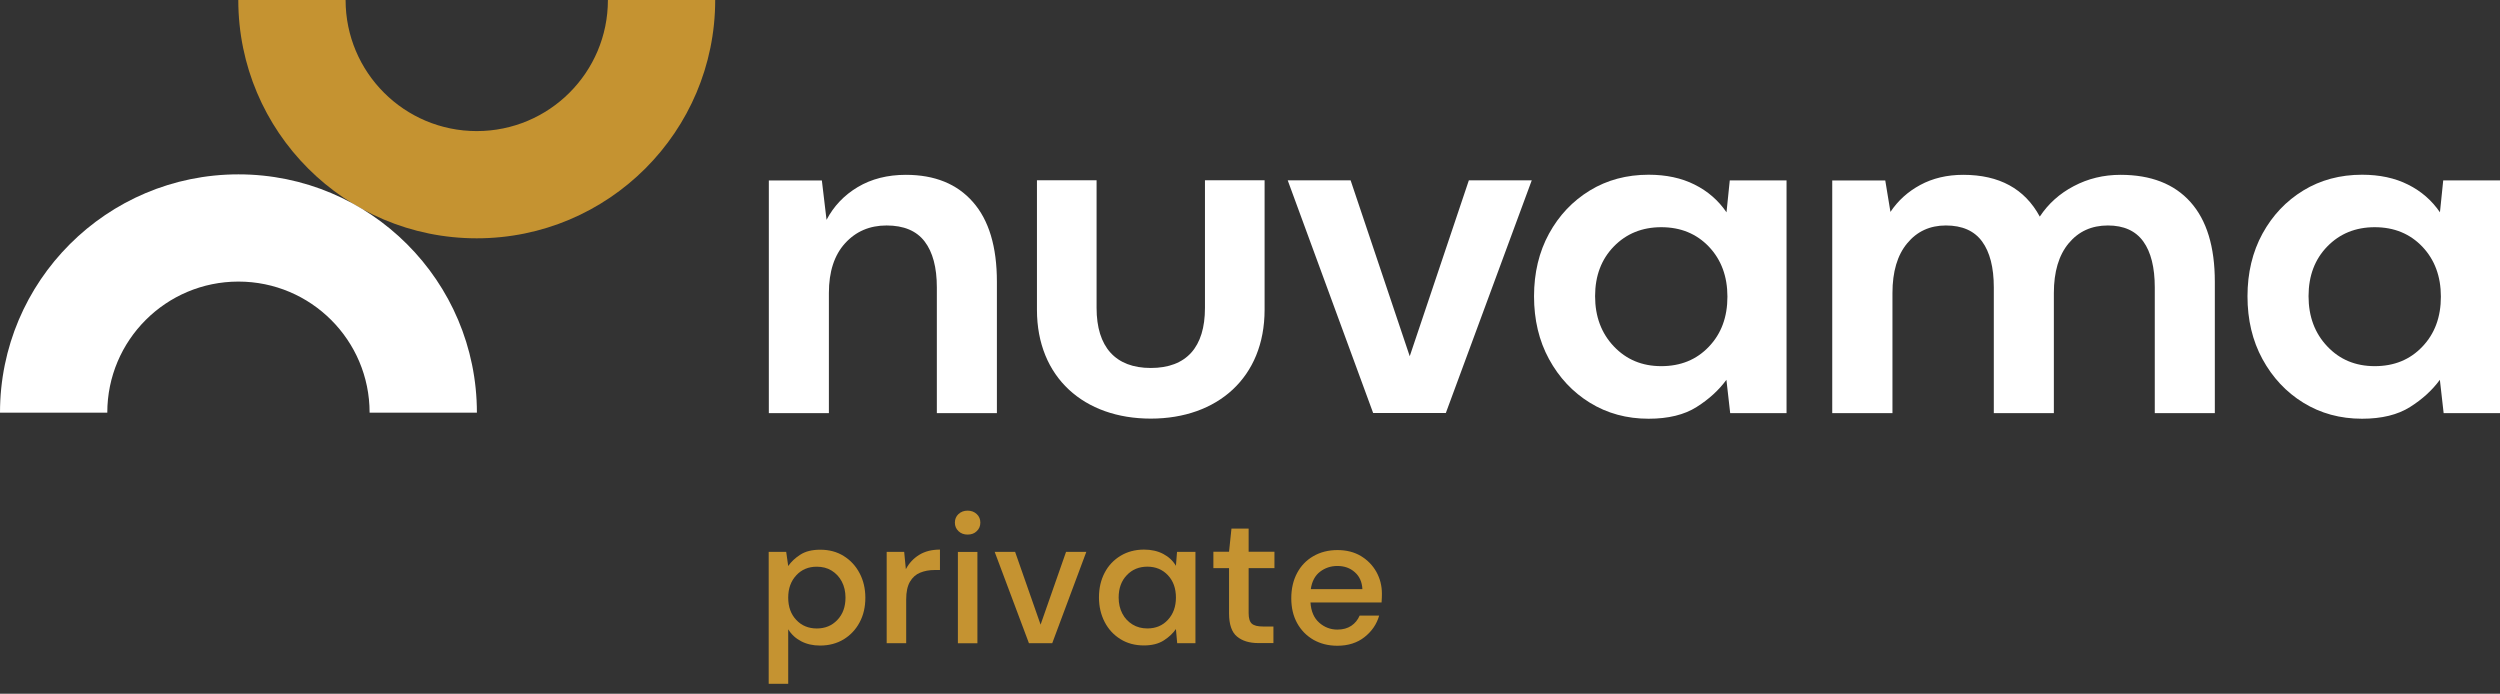
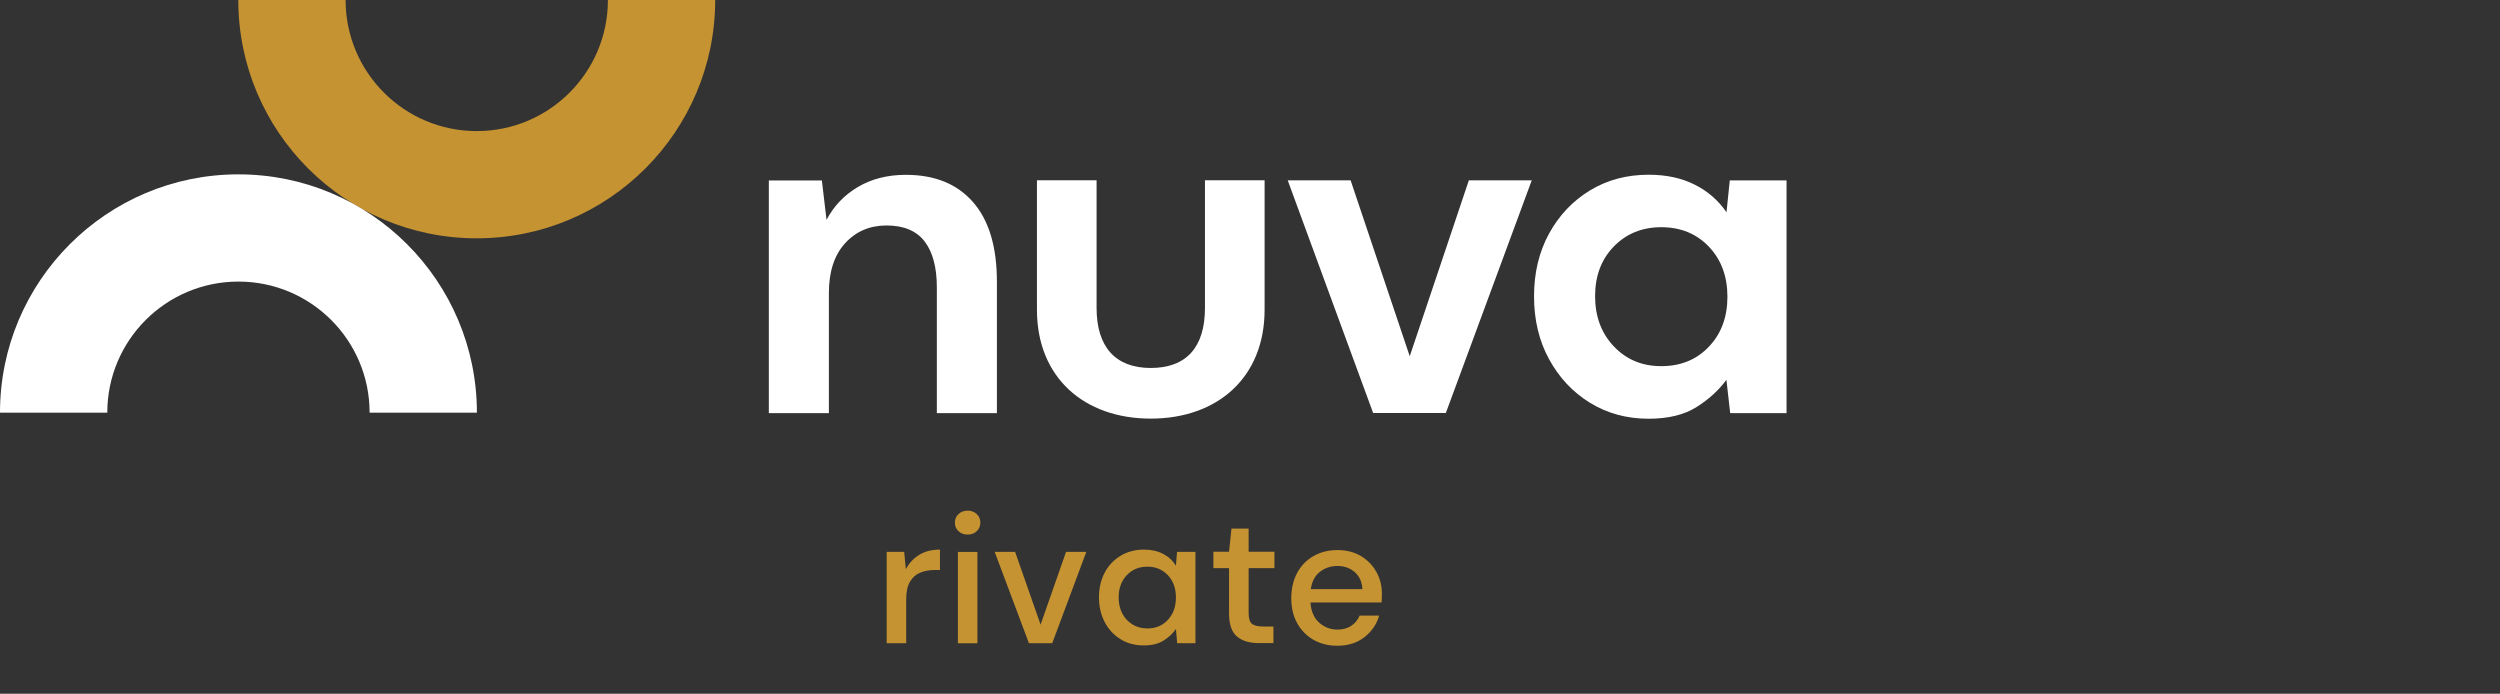
<svg xmlns="http://www.w3.org/2000/svg" width="191" height="53" viewBox="0 0 191 53" fill="none">
  <rect x="0" y="0" width="191" height="53" fill="#333333" stroke="none" />
-   <path d="M58.728 52.236V42.164H60.066L60.219 43.245C60.443 42.919 60.757 42.624 61.147 42.375C61.544 42.119 62.05 41.998 62.67 41.998C63.349 41.998 63.944 42.157 64.456 42.477C64.974 42.797 65.377 43.232 65.671 43.788C65.966 44.345 66.113 44.971 66.113 45.675C66.113 46.378 65.966 47.005 65.671 47.555C65.377 48.105 64.967 48.533 64.456 48.847C63.937 49.16 63.336 49.32 62.651 49.32C62.107 49.32 61.627 49.211 61.211 48.994C60.795 48.776 60.463 48.476 60.219 48.079V52.243H58.728V52.236ZM62.401 48.015C63.041 48.015 63.566 47.798 63.975 47.363C64.391 46.928 64.596 46.359 64.596 45.656C64.596 45.195 64.5 44.786 64.315 44.434C64.129 44.076 63.867 43.801 63.54 43.596C63.214 43.392 62.83 43.296 62.401 43.296C61.762 43.296 61.243 43.513 60.834 43.955C60.424 44.396 60.219 44.965 60.219 45.656C60.219 46.359 60.424 46.928 60.834 47.363C61.243 47.798 61.768 48.015 62.401 48.015Z" fill="#C59331" />
  <path d="M67.742 49.139V42.161H69.079L69.207 43.485C69.451 43.025 69.79 42.66 70.225 42.392C70.66 42.123 71.191 41.989 71.812 41.989V43.549H71.402C70.986 43.549 70.622 43.62 70.295 43.754C69.969 43.888 69.713 44.118 69.521 44.444C69.329 44.771 69.233 45.218 69.233 45.788V49.139H67.742Z" fill="#C59331" />
  <path d="M73.926 40.842C73.644 40.842 73.414 40.759 73.228 40.58C73.043 40.401 72.953 40.19 72.953 39.928C72.953 39.666 73.043 39.448 73.228 39.275C73.414 39.103 73.644 39.013 73.926 39.013C74.207 39.013 74.438 39.103 74.623 39.275C74.809 39.448 74.898 39.666 74.898 39.928C74.898 40.19 74.809 40.407 74.623 40.58C74.444 40.759 74.207 40.842 73.926 40.842ZM73.183 49.143V42.166H74.674V49.143H73.183Z" fill="#C59331" />
  <path d="M78.611 49.142L75.994 42.164H77.555L79.501 47.722L81.446 42.164H82.994L80.39 49.142H78.611Z" fill="#C59331" />
  <path d="M87.391 49.311C86.712 49.311 86.117 49.151 85.605 48.832C85.087 48.512 84.684 48.077 84.396 47.521C84.108 46.964 83.961 46.337 83.961 45.634C83.961 44.931 84.108 44.304 84.396 43.754C84.684 43.204 85.094 42.775 85.612 42.462C86.13 42.149 86.732 41.989 87.403 41.989C87.96 41.989 88.44 42.097 88.862 42.315C89.278 42.532 89.605 42.833 89.841 43.229L89.925 42.161H91.332V49.139H89.937L89.841 48.058C89.618 48.384 89.304 48.678 88.914 48.928C88.517 49.183 88.011 49.311 87.391 49.311ZM87.659 48.013C88.299 48.013 88.824 47.796 89.227 47.354C89.637 46.913 89.841 46.344 89.841 45.653C89.841 44.95 89.637 44.381 89.227 43.946C88.818 43.511 88.293 43.293 87.659 43.293C87.02 43.293 86.495 43.511 86.085 43.946C85.669 44.381 85.465 44.95 85.465 45.653C85.465 46.114 85.561 46.523 85.746 46.875C85.932 47.233 86.194 47.508 86.527 47.712C86.86 47.917 87.237 48.013 87.659 48.013Z" fill="#C59331" />
  <path d="M96.138 49.131C95.454 49.131 94.91 48.965 94.507 48.632C94.103 48.3 93.899 47.705 93.899 46.855V43.407H92.702V42.154H93.899L94.084 40.383H95.396V42.154H97.367V43.407H95.396V46.855C95.396 47.238 95.479 47.507 95.639 47.648C95.806 47.795 96.087 47.865 96.49 47.865H97.29V49.131H96.138Z" fill="#C59331" />
  <path d="M102.174 49.335C101.489 49.335 100.881 49.181 100.35 48.881C99.819 48.574 99.403 48.152 99.102 47.608C98.802 47.065 98.654 46.431 98.654 45.709C98.654 44.98 98.802 44.334 99.096 43.784C99.39 43.227 99.806 42.799 100.337 42.492C100.868 42.185 101.483 42.025 102.186 42.025C102.871 42.025 103.466 42.179 103.972 42.479C104.477 42.786 104.874 43.189 105.156 43.694C105.437 44.2 105.578 44.756 105.578 45.37C105.578 45.466 105.578 45.562 105.571 45.67C105.565 45.779 105.559 45.901 105.552 46.029H100.12C100.164 46.706 100.388 47.218 100.785 47.57C101.182 47.922 101.649 48.101 102.174 48.101C102.596 48.101 102.948 48.005 103.236 47.813C103.524 47.621 103.735 47.359 103.876 47.033H105.367C105.181 47.691 104.804 48.235 104.247 48.676C103.697 49.111 102.999 49.335 102.174 49.335ZM102.174 43.24C101.675 43.24 101.233 43.387 100.849 43.681C100.465 43.976 100.228 44.423 100.145 45.012H104.087C104.061 44.468 103.869 44.033 103.511 43.72C103.159 43.4 102.711 43.24 102.174 43.24Z" fill="#C59331" />
  <path d="M46.444 0C46.444 5.532 41.959 10.015 36.423 10.015C30.889 10.015 26.403 5.532 26.403 0H18.206C18.206 10.053 26.364 18.207 36.423 18.207C46.482 18.207 54.641 10.053 54.641 0H46.444Z" fill="#C59331" />
  <path d="M8.197 31.528C8.197 25.996 12.682 21.513 18.217 21.513C23.752 21.513 28.238 25.996 28.238 31.528H36.435C36.435 21.475 28.276 13.321 18.217 13.321C8.158 13.321 0 21.475 0 31.528H8.197Z" fill="white" />
  <path d="M58.739 31.564V13.785H62.79L63.148 16.797C63.698 15.749 64.492 14.911 65.535 14.29C66.578 13.67 67.8 13.357 69.208 13.357C71.409 13.357 73.117 14.047 74.333 15.435C75.555 16.823 76.163 18.85 76.163 21.53V31.564H71.575V21.958C71.575 20.43 71.262 19.26 70.641 18.447C70.02 17.635 69.048 17.226 67.736 17.226C66.443 17.226 65.388 17.68 64.562 18.588C63.737 19.496 63.327 20.762 63.327 22.387V31.564H58.739Z" fill="white" />
  <path d="M104.908 31.553L98.381 13.775H103.186L107.704 27.217L112.221 13.775H117.027L110.462 31.553H104.908Z" fill="white" />
  <path d="M125.954 31.991C124.277 31.991 122.786 31.581 121.468 30.769C120.15 29.957 119.113 28.844 118.345 27.437C117.578 26.03 117.2 24.425 117.2 22.634C117.2 20.844 117.584 19.245 118.345 17.851C119.113 16.45 120.15 15.357 121.468 14.551C122.78 13.752 124.277 13.349 125.954 13.349C127.291 13.349 128.462 13.598 129.467 14.103C130.471 14.602 131.284 15.312 131.905 16.22L132.154 13.783H136.492V31.562H132.186L131.898 29.017C131.322 29.803 130.567 30.5 129.62 31.095C128.686 31.69 127.457 31.991 125.954 31.991ZM126.92 27.974C128.404 27.974 129.614 27.482 130.561 26.484C131.508 25.493 131.975 24.22 131.975 22.666C131.975 21.112 131.501 19.84 130.561 18.848C129.614 17.857 128.404 17.358 126.92 17.358C125.461 17.358 124.252 17.851 123.298 18.829C122.345 19.808 121.865 21.074 121.865 22.628C121.865 24.182 122.345 25.461 123.298 26.465C124.258 27.476 125.461 27.974 126.92 27.974Z" fill="white" />
-   <path d="M139.983 31.564V13.785H144.034L144.43 16.19C145.006 15.327 145.761 14.642 146.708 14.131C147.655 13.619 148.75 13.357 149.991 13.357C152.743 13.357 154.688 14.418 155.84 16.548C156.486 15.57 157.35 14.789 158.437 14.22C159.525 13.645 160.715 13.357 162.008 13.357C164.324 13.357 166.11 14.048 167.351 15.435C168.592 16.823 169.213 18.85 169.213 21.53V31.564H164.625V21.959C164.625 20.43 164.331 19.26 163.748 18.448C163.16 17.635 162.258 17.226 161.042 17.226C159.8 17.226 158.802 17.68 158.047 18.588C157.292 19.496 156.915 20.763 156.915 22.387V31.564H152.327V21.959C152.327 20.43 152.026 19.26 151.431 18.448C150.836 17.635 149.914 17.226 148.666 17.226C147.444 17.226 146.459 17.68 145.71 18.588C144.955 19.496 144.584 20.763 144.584 22.387V31.564H139.983Z" fill="white" />
-   <path d="M180.461 31.991C178.785 31.991 177.294 31.581 175.976 30.769C174.658 29.957 173.621 28.844 172.853 27.437C172.085 26.03 171.708 24.425 171.708 22.634C171.708 20.844 172.092 19.245 172.853 17.851C173.621 16.45 174.658 15.357 175.976 14.551C177.288 13.752 178.785 13.349 180.461 13.349C181.799 13.349 182.97 13.598 183.974 14.103C184.979 14.602 185.792 15.312 186.412 16.22L186.662 13.783H191V31.562H186.694L186.406 29.017C185.83 29.803 185.075 30.5 184.128 31.095C183.187 31.69 181.965 31.991 180.461 31.991ZM181.428 27.974C182.912 27.974 184.122 27.482 185.069 26.484C186.016 25.493 186.483 24.22 186.483 22.666C186.483 21.112 186.009 19.84 185.069 18.848C184.122 17.857 182.912 17.358 181.428 17.358C179.969 17.358 178.759 17.851 177.806 18.829C176.852 19.808 176.373 21.074 176.373 22.628C176.373 24.182 176.852 25.461 177.806 26.465C178.759 27.476 179.969 27.974 181.428 27.974Z" fill="white" />
  <path d="M79.223 23.668V13.774H83.779V23.527C83.779 26.514 85.225 28.113 87.919 28.113C90.651 28.113 92.059 26.514 92.059 23.527V13.774H96.615V23.668C96.615 28.848 93.006 31.982 87.919 31.982C82.832 31.982 79.223 28.848 79.223 23.668Z" fill="white" />
</svg>